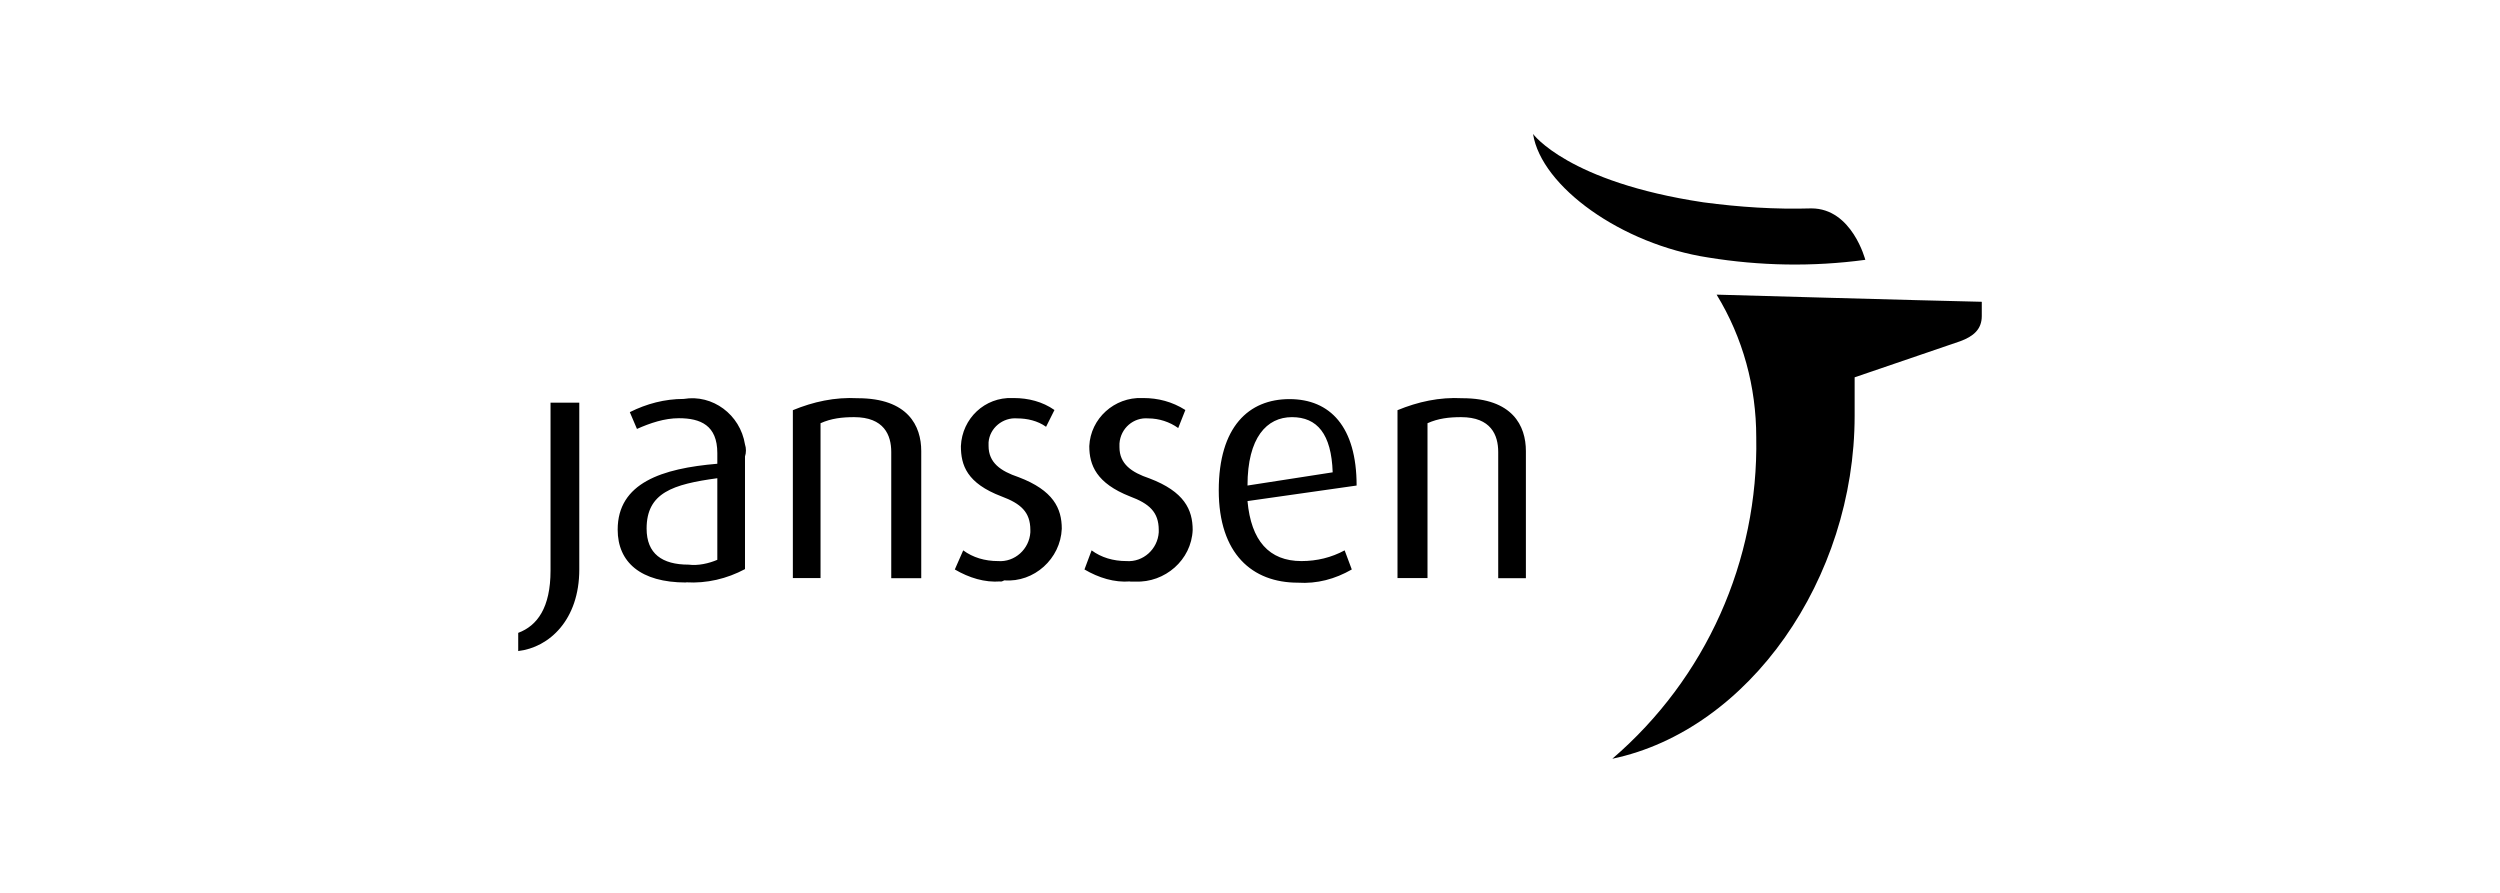
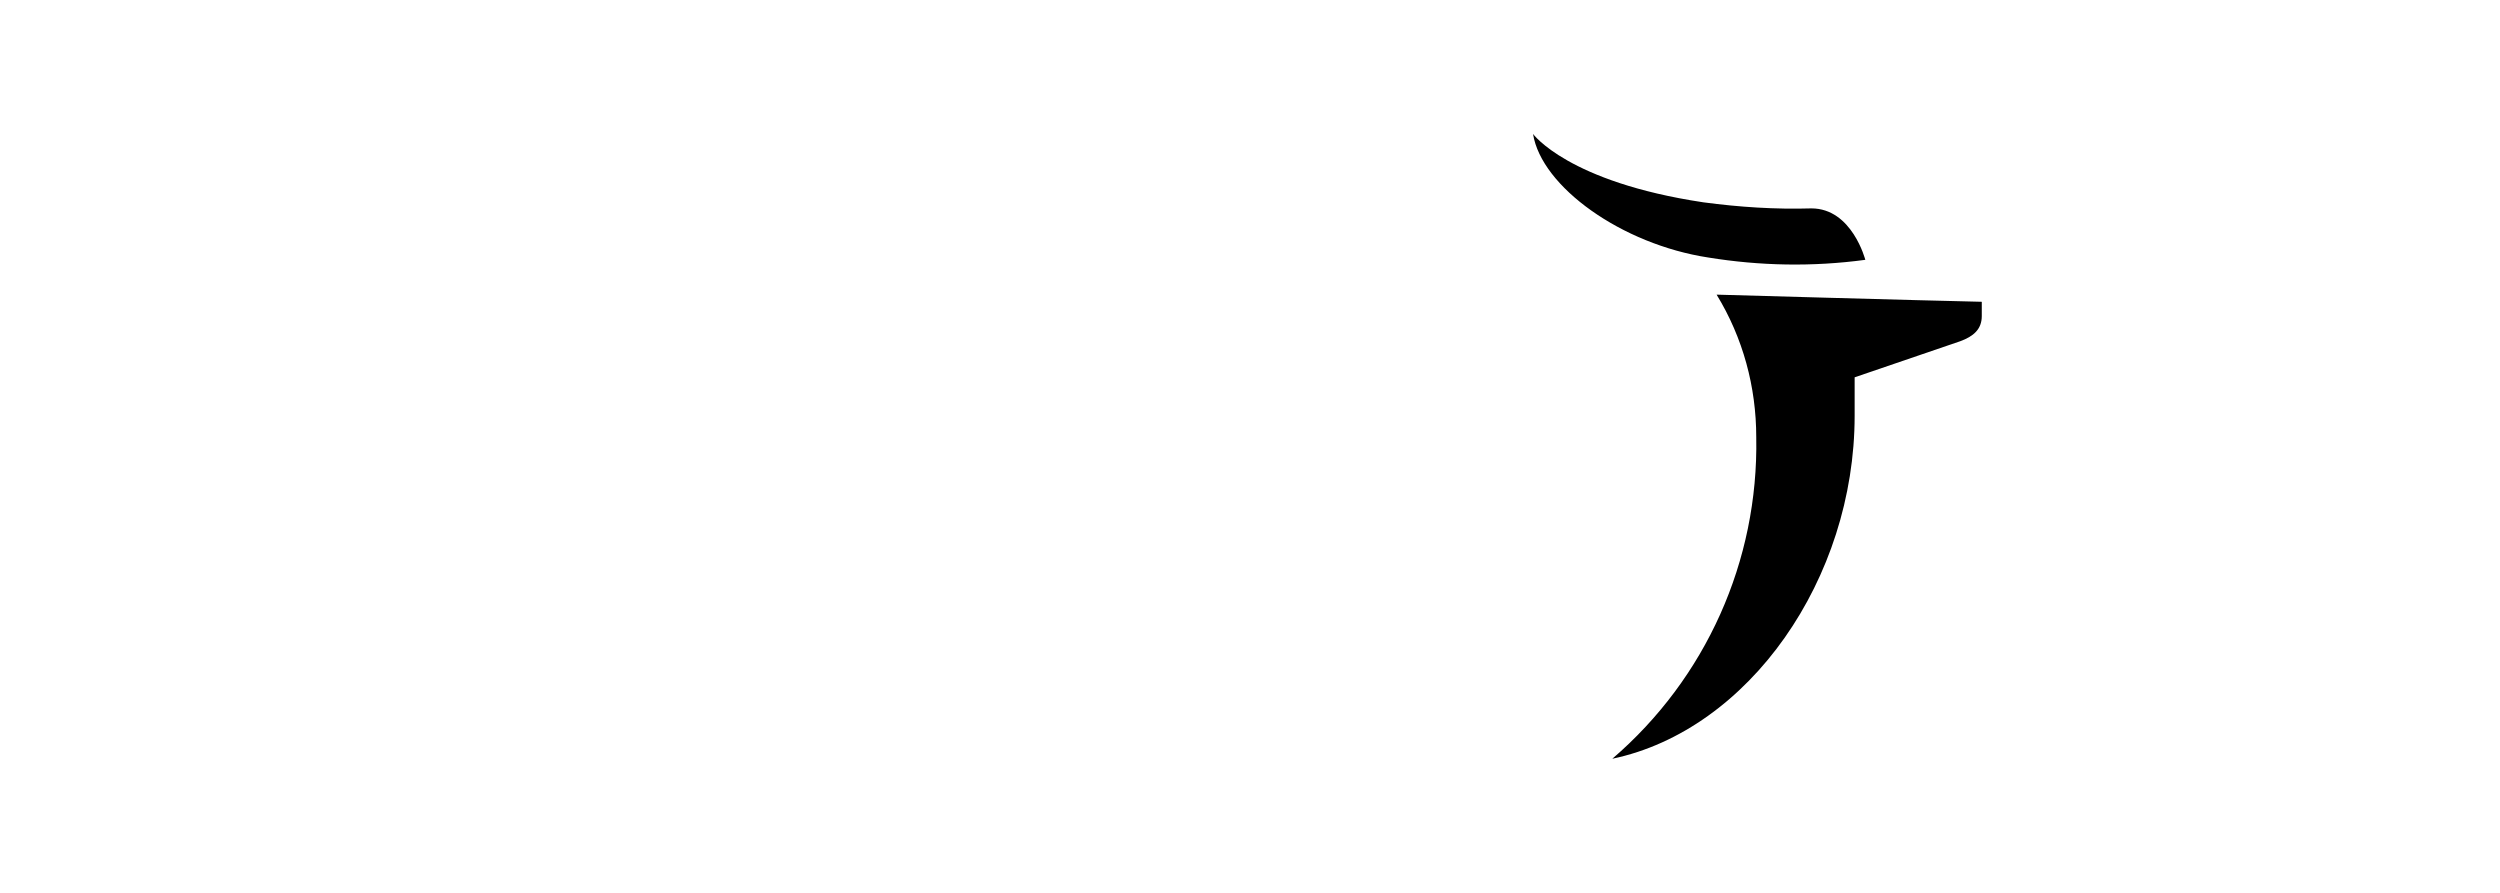
<svg xmlns="http://www.w3.org/2000/svg" id="Layer_1" viewBox="0 0 140 50">
  <g id="Logo">
    <path id="Symbol" d="m104.46,14.55c-2.96.4-5.91.34-8.8-.13-4.84-.74-9.34-3.96-9.81-6.92,0,0,1.95,2.69,9.54,3.83,2.02.27,4.03.4,6.05.34,2.28,0,3.02,2.89,3.02,2.89Zm6.52,2.35c-3.22-.07-14.85-.4-14.85-.4,1.48,2.42,2.22,5.17,2.22,7.99.13,6.92-2.82,13.5-8.06,18,7.66-1.61,13.57-10.08,13.57-19.21v-2.15l5.91-2.02c.74-.27,1.21-.67,1.21-1.41v-.81Z" />
-     <path id="Wordmark" d="m29.02,36.45v-1.01c1.07-.4,1.81-1.41,1.81-3.49v-9.4h1.61v9.34c0,2.82-1.68,4.37-3.43,4.57Zm9.4-3.83c-2.55,0-3.83-1.14-3.83-2.96,0-2.62,2.49-3.43,5.58-3.69v-.6c0-1.55-.94-1.95-2.15-1.95-.81,0-1.61.27-2.35.6l-.4-.94c.94-.47,1.95-.74,3.02-.74,1.61-.27,3.16.87,3.43,2.55.07.2.07.47,0,.67v6.31c-1.01.54-2.15.81-3.29.74Zm1.75-5.84c-2.49.34-3.96.81-3.96,2.82,0,1.41.87,2.02,2.35,2.02.54.07,1.14-.07,1.61-.27v-4.57Zm9.74,5.58v-7.05c0-.94-.4-1.95-2.08-1.95-.67,0-1.28.07-1.88.34v8.67h-1.55v-9.4c1.14-.47,2.35-.74,3.63-.67,2.82,0,3.56,1.55,3.56,2.96v7.12h-1.68Zm6.11.2c-.87.07-1.75-.2-2.55-.67l.47-1.07c.54.4,1.21.6,1.95.6.94.07,1.75-.67,1.81-1.61v-.13c0-1.01-.54-1.48-1.61-1.88-1.95-.74-2.28-1.75-2.28-2.82.07-1.55,1.34-2.75,2.89-2.69h.07c.81,0,1.61.2,2.28.67l-.47.94c-.47-.34-1.07-.47-1.61-.47-.81-.07-1.55.54-1.61,1.34v.2c0,.94.67,1.41,1.68,1.75,1.95.74,2.42,1.75,2.42,2.89-.07,1.68-1.55,3.02-3.22,2.89-.13.07-.2.07-.2.07h0Zm7.26,0c-.87.07-1.75-.2-2.55-.67l.4-1.07c.54.4,1.21.6,1.95.6.94.07,1.75-.67,1.81-1.61v-.13c0-1.01-.54-1.48-1.61-1.88-1.88-.74-2.28-1.75-2.28-2.82.07-1.55,1.41-2.75,2.96-2.69h.07c.81,0,1.61.2,2.35.67l-.4,1.01c-.47-.34-1.07-.54-1.68-.54-.81-.07-1.55.54-1.61,1.41v.2c0,.94.67,1.41,1.68,1.75,1.95.74,2.42,1.75,2.42,2.89-.07,1.68-1.55,2.96-3.22,2.89h-.27Zm6.58-4.5c.2,2.22,1.21,3.36,3.02,3.36.87,0,1.68-.2,2.42-.6l.4,1.07c-.94.54-1.95.81-3.02.74-2.55,0-4.43-1.61-4.43-5.17s1.68-5.11,3.96-5.11,3.76,1.55,3.76,4.84l-6.11.87Zm2.49-4.7c-1.41,0-2.49,1.14-2.49,3.83l4.77-.74c-.07-2.15-.87-3.09-2.28-3.09Zm11.55,9.07v-7.12c0-.94-.4-1.95-2.08-1.95-.67,0-1.28.07-1.88.34v8.67h-1.68v-9.4c1.14-.47,2.35-.74,3.63-.67,2.82,0,3.56,1.55,3.56,2.96v7.12h-1.55v.07Z" />
  </g>
</svg>